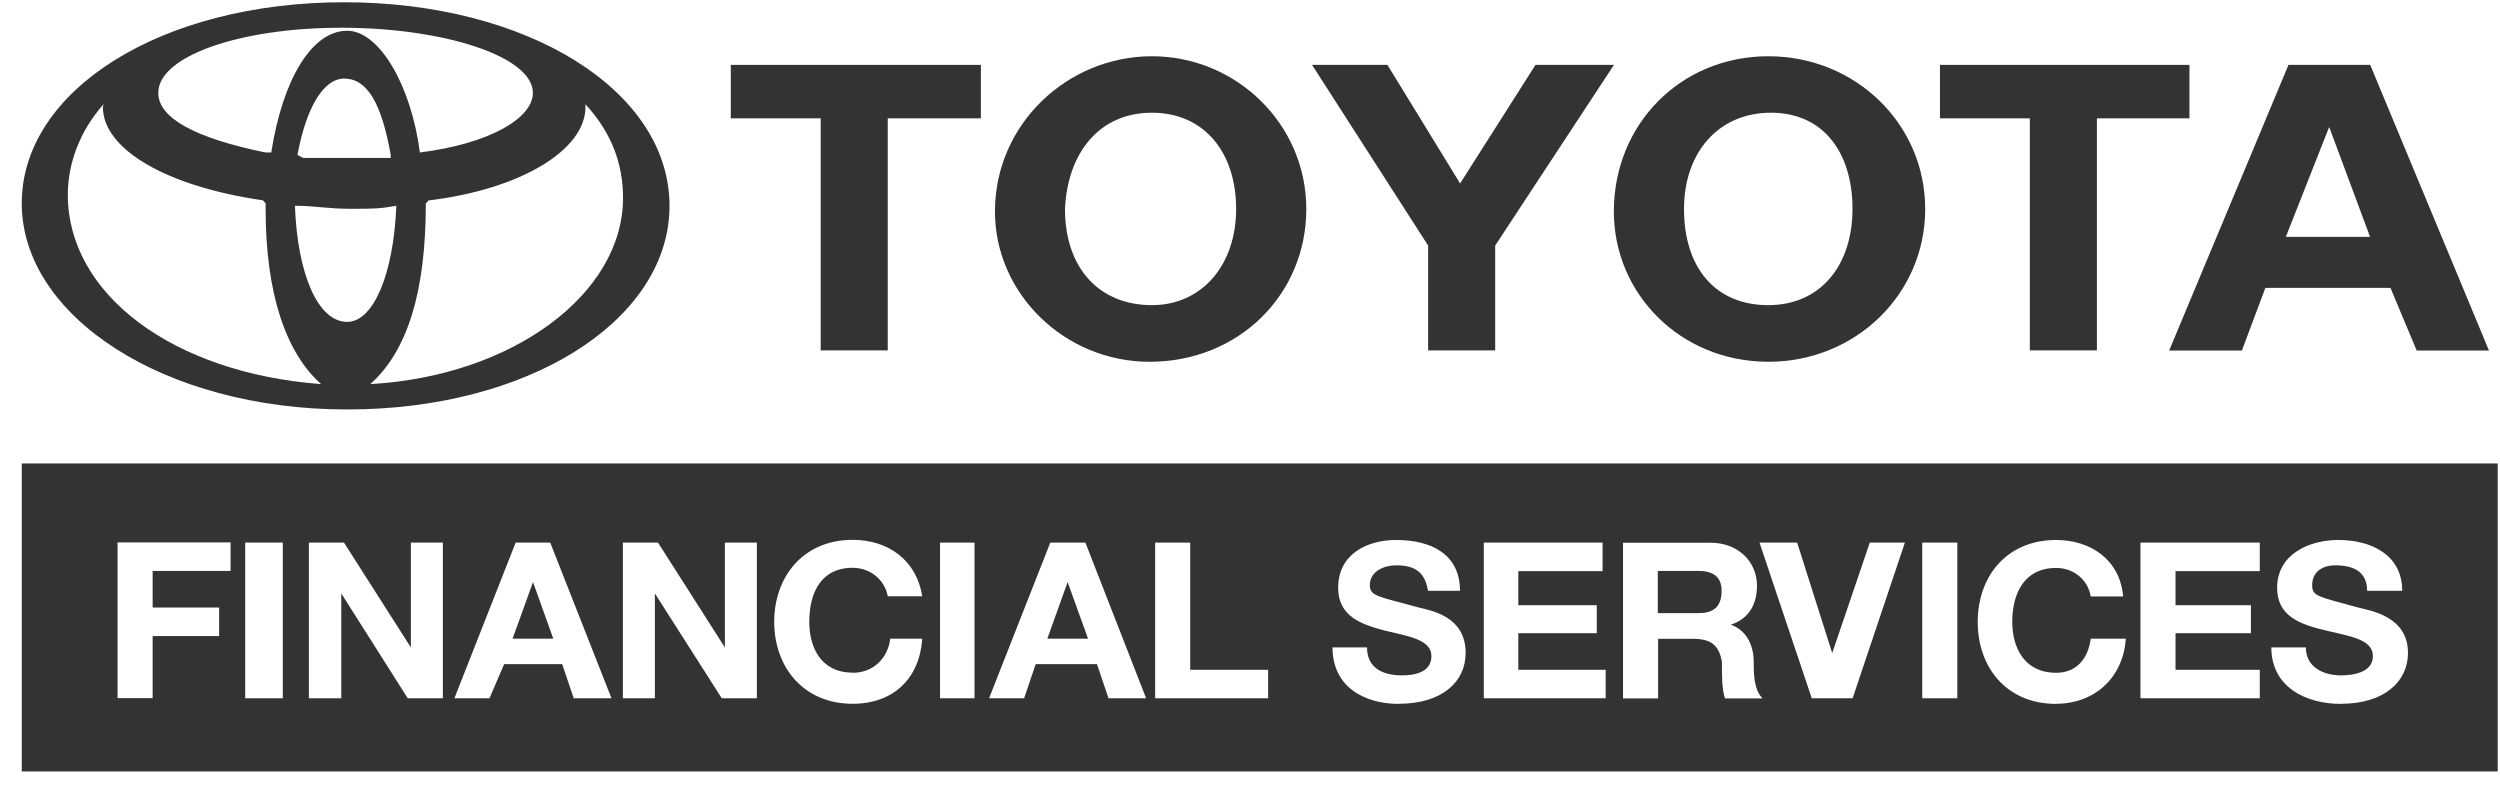
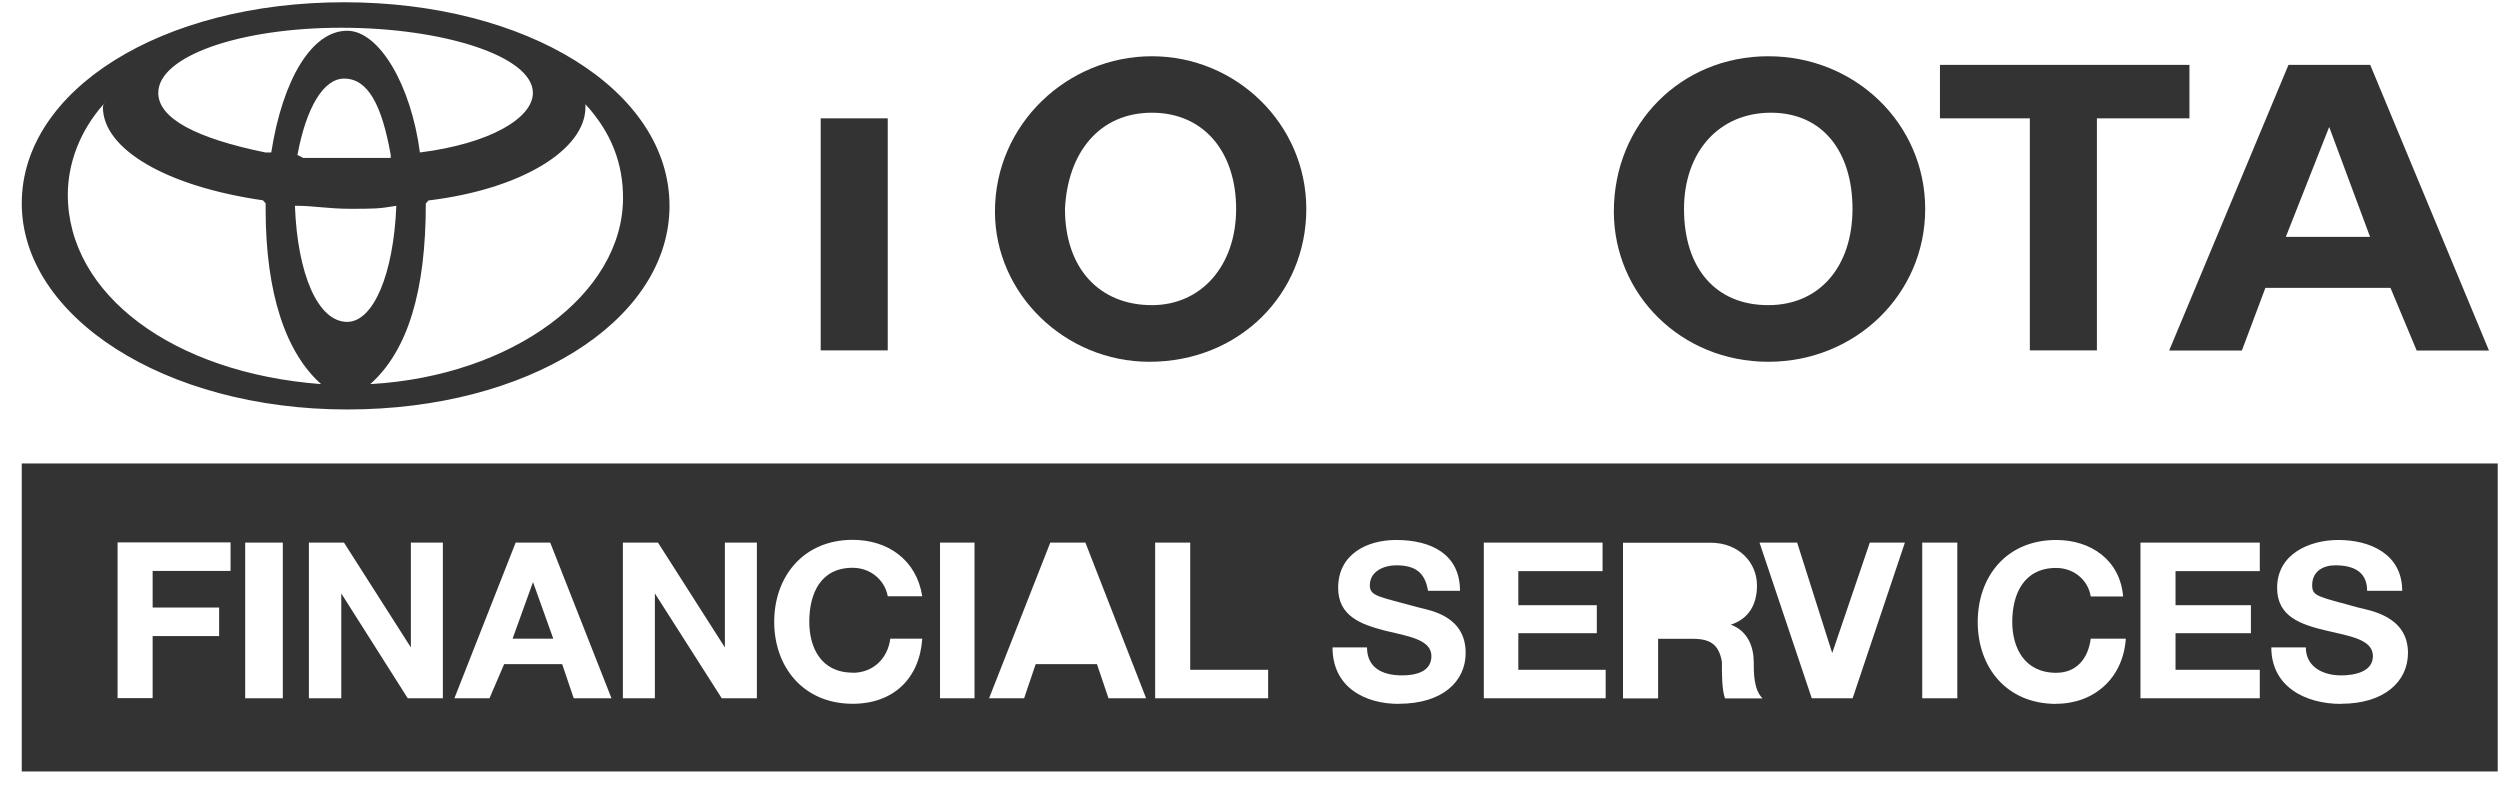
<svg xmlns="http://www.w3.org/2000/svg" width="104" height="33" viewBox="0 0 104 33" fill="none">
-   <path d="M70.663 23.75C71.249 23.75 71.619 23.984 71.619 24.577C71.619 25.272 71.249 25.506 70.663 25.506H68.964V23.75H70.663Z" fill="black" fill-opacity="0.8" />
  <path d="M23.017 26.569H21.323L22.173 24.215L23.017 26.569Z" fill="black" fill-opacity="0.8" />
-   <path d="M45.263 26.569H43.569L44.413 24.215L45.263 26.569Z" fill="black" fill-opacity="0.8" />
  <path fill-rule="evenodd" clip-rule="evenodd" d="M103.905 19.281V32.093H0.905V19.281H103.905ZM58.081 22.463C56.862 22.463 55.667 23.056 55.667 24.453C55.667 25.639 56.628 25.976 57.606 26.232C58.568 26.466 59.547 26.597 59.547 27.293C59.547 27.988 58.808 28.096 58.327 28.096C57.478 28.096 56.868 27.76 56.868 26.933H55.433C55.433 28.581 56.763 29.282 58.198 29.282L58.187 29.277C60.015 29.277 60.971 28.347 60.971 27.161C60.971 25.633 59.528 25.4 59.03 25.274C57.355 24.812 56.985 24.812 56.985 24.345C56.985 23.752 57.595 23.517 58.075 23.517C58.796 23.517 59.276 23.751 59.405 24.578H60.736C60.736 23.056 59.54 22.463 58.081 22.463ZM85.538 22.463C83.469 22.463 82.273 23.985 82.273 25.873C82.273 27.76 83.469 29.282 85.538 29.282V29.277C87.103 29.277 88.322 28.222 88.434 26.568H86.974C86.868 27.395 86.388 27.988 85.538 27.988C84.208 27.988 83.71 26.933 83.71 25.873C83.71 24.687 84.208 23.626 85.538 23.626C86.253 23.626 86.862 24.111 86.974 24.812H88.322C88.193 23.29 86.974 22.463 85.538 22.463ZM97.277 22.463C96.058 22.463 94.728 23.056 94.728 24.453C94.728 25.639 95.683 25.976 96.772 26.232C97.757 26.466 98.713 26.597 98.713 27.293C98.713 27.988 97.863 28.096 97.383 28.096C96.662 28.096 95.923 27.76 95.923 26.933H94.487C94.487 28.581 95.924 29.282 97.383 29.282L97.389 29.277C99.194 29.277 100.172 28.347 100.172 27.161C100.172 25.633 98.602 25.4 98.103 25.274C96.427 24.812 96.187 24.812 96.186 24.345C96.186 23.752 96.662 23.517 97.143 23.517C97.863 23.517 98.472 23.752 98.473 24.578H99.932C99.931 23.056 98.608 22.463 97.277 22.463ZM35.471 22.457C33.426 22.457 32.207 23.98 32.207 25.867C32.207 27.754 33.426 29.277 35.471 29.277C37.17 29.277 38.255 28.222 38.366 26.568H37.036C36.931 27.395 36.321 27.988 35.471 27.988V27.982C34.147 27.982 33.666 26.927 33.666 25.867C33.666 24.681 34.141 23.62 35.471 23.62C36.192 23.62 36.802 24.105 36.931 24.806H38.366C38.126 23.284 36.93 22.457 35.471 22.457ZM67.517 22.577V29.054H68.977V26.574H70.412C71.15 26.574 71.502 26.808 71.631 27.526C71.631 28.096 71.631 28.689 71.76 29.049V29.054H73.324C72.955 28.695 72.955 28 72.955 27.532C72.955 26.939 72.721 26.244 72 25.987C72.721 25.753 73.09 25.183 73.09 24.356C73.09 23.404 72.346 22.577 71.15 22.577H67.517ZM10.2 22.571V29.049H11.765V22.571H10.2ZM12.85 22.571V29.049H14.197V24.686L16.963 29.049H18.423V22.571H17.092V26.933L14.309 22.571H12.85ZM21.452 22.571L18.903 29.049H20.362L20.972 27.629H23.387L23.867 29.049H25.438L22.889 22.571H21.452ZM25.912 22.571V29.049H27.243V24.686L30.026 29.049H31.486V22.571H30.155V26.933L27.372 22.571H25.912ZM39.105 22.571V29.049H40.54V22.571H39.105ZM43.693 22.571L41.145 29.049H42.603L43.084 27.629H45.634L46.114 29.049H47.679L45.152 22.571H43.693ZM48.054 22.571V29.049H52.754V27.863H49.513V22.571H48.054ZM61.727 22.571V29.049H66.796V27.863H63.162V26.341H66.427V25.177H63.162V23.758H66.667V22.571H61.727ZM73.195 22.571L75.37 29.049H77.069L79.244 22.571H77.784L76.22 27.167L74.761 22.571H73.195ZM79.965 22.571V29.049H81.424V22.571H79.965ZM89.043 22.571V29.049H94.007V27.863H90.502V26.341H93.638V25.177H90.502V23.758H94.007V22.571H89.043ZM4.891 22.565V29.043H6.35V26.46H9.116V25.274H6.35V23.752H9.591V22.565H4.891Z" fill="black" fill-opacity="0.8" />
  <path fill-rule="evenodd" clip-rule="evenodd" d="M14.315 0.094C21.933 0.094 27.852 3.76 27.852 8.567L27.848 8.782C27.67 13.404 21.943 17.034 14.443 17.034C6.825 17.034 0.906 13.157 0.905 8.459C0.905 3.76 6.696 0.094 14.315 0.094ZM4.326 4.315C3.295 5.466 2.821 6.839 2.821 8.099C2.821 12.233 7.177 15.512 13.359 15.979C11.9 14.685 11.05 12.227 11.05 8.692V8.459L10.938 8.333C6.936 7.757 4.281 6.212 4.281 4.456C4.281 4.407 4.297 4.36 4.326 4.315ZM24.354 4.462C24.353 6.223 21.699 7.871 17.825 8.339L17.714 8.465C17.714 12.102 16.969 14.582 15.404 15.979C21.323 15.643 25.918 12.233 25.918 8.23C25.918 6.816 25.444 5.522 24.354 4.336V4.462ZM12.269 8.561C12.374 11.401 13.224 13.39 14.443 13.39C15.533 13.39 16.376 11.401 16.487 8.561C15.772 8.686 15.53 8.686 14.555 8.686C13.711 8.686 12.989 8.561 12.38 8.561H12.269ZM14.315 3.269C13.465 3.269 12.743 4.456 12.374 6.446L12.614 6.571H16.254V6.446C15.879 4.331 15.293 3.269 14.315 3.269ZM14.203 1.154C9.96 1.154 6.584 2.341 6.584 3.863C6.584 4.923 8.149 5.75 11.044 6.343H11.284C11.765 3.269 12.984 1.279 14.443 1.279C15.768 1.279 17.099 3.526 17.468 6.343C20.362 5.978 22.167 4.923 22.168 3.863C22.168 2.341 18.446 1.154 14.203 1.154ZM4.41 4.221C4.375 4.251 4.347 4.283 4.326 4.315C4.354 4.284 4.382 4.252 4.41 4.221Z" fill="black" fill-opacity="0.8" />
  <path fill-rule="evenodd" clip-rule="evenodd" d="M47.918 2.34C51.423 2.34 54.342 5.157 54.342 8.692V8.697C54.342 12.232 51.557 15.05 47.812 15.05C44.308 15.049 41.39 12.232 41.39 8.8C41.39 5.156 44.414 2.34 47.918 2.34ZM47.918 4.689C45.738 4.689 44.414 6.343 44.303 8.692C44.303 11.172 45.744 12.694 47.918 12.694C49.987 12.694 51.423 11.041 51.423 8.692C51.423 6.343 50.098 4.689 47.918 4.689Z" fill="black" fill-opacity="0.8" />
  <path fill-rule="evenodd" clip-rule="evenodd" d="M73.559 2.34C77.192 2.34 80.088 5.157 80.088 8.692V8.697C80.088 12.232 77.198 15.05 73.559 15.05C69.919 15.049 67.136 12.232 67.136 8.8C67.136 5.156 69.925 2.34 73.559 2.34ZM73.67 4.689C71.49 4.689 70.055 6.343 70.055 8.692C70.055 11.172 71.385 12.694 73.559 12.694C75.733 12.694 77.063 11.041 77.064 8.692C77.064 6.343 75.85 4.689 73.67 4.689Z" fill="black" fill-opacity="0.8" />
  <path fill-rule="evenodd" clip-rule="evenodd" d="M103.541 14.582H100.534L99.444 11.976H94.24L93.262 14.582H90.237L95.201 2.699H98.601L103.541 14.582ZM95.09 9.855H98.595L96.894 5.282L95.09 9.855Z" fill="black" fill-opacity="0.8" />
-   <path d="M40.804 4.923H36.93V14.576H34.141V4.923H30.401V2.699H40.804V4.923Z" fill="black" fill-opacity="0.8" />
-   <path d="M60.74 7.632L63.876 2.699H67.141L62.2 10.215V14.576H59.41V10.215L54.581 2.699H57.717L60.74 7.632Z" fill="black" fill-opacity="0.8" />
+   <path d="M40.804 4.923H36.93V14.576H34.141V4.923H30.401V2.699V4.923Z" fill="black" fill-opacity="0.8" />
  <path d="M91.081 4.923H87.231V14.576H84.441V4.923H80.702V2.699H91.081V4.923Z" fill="black" fill-opacity="0.8" />
</svg>